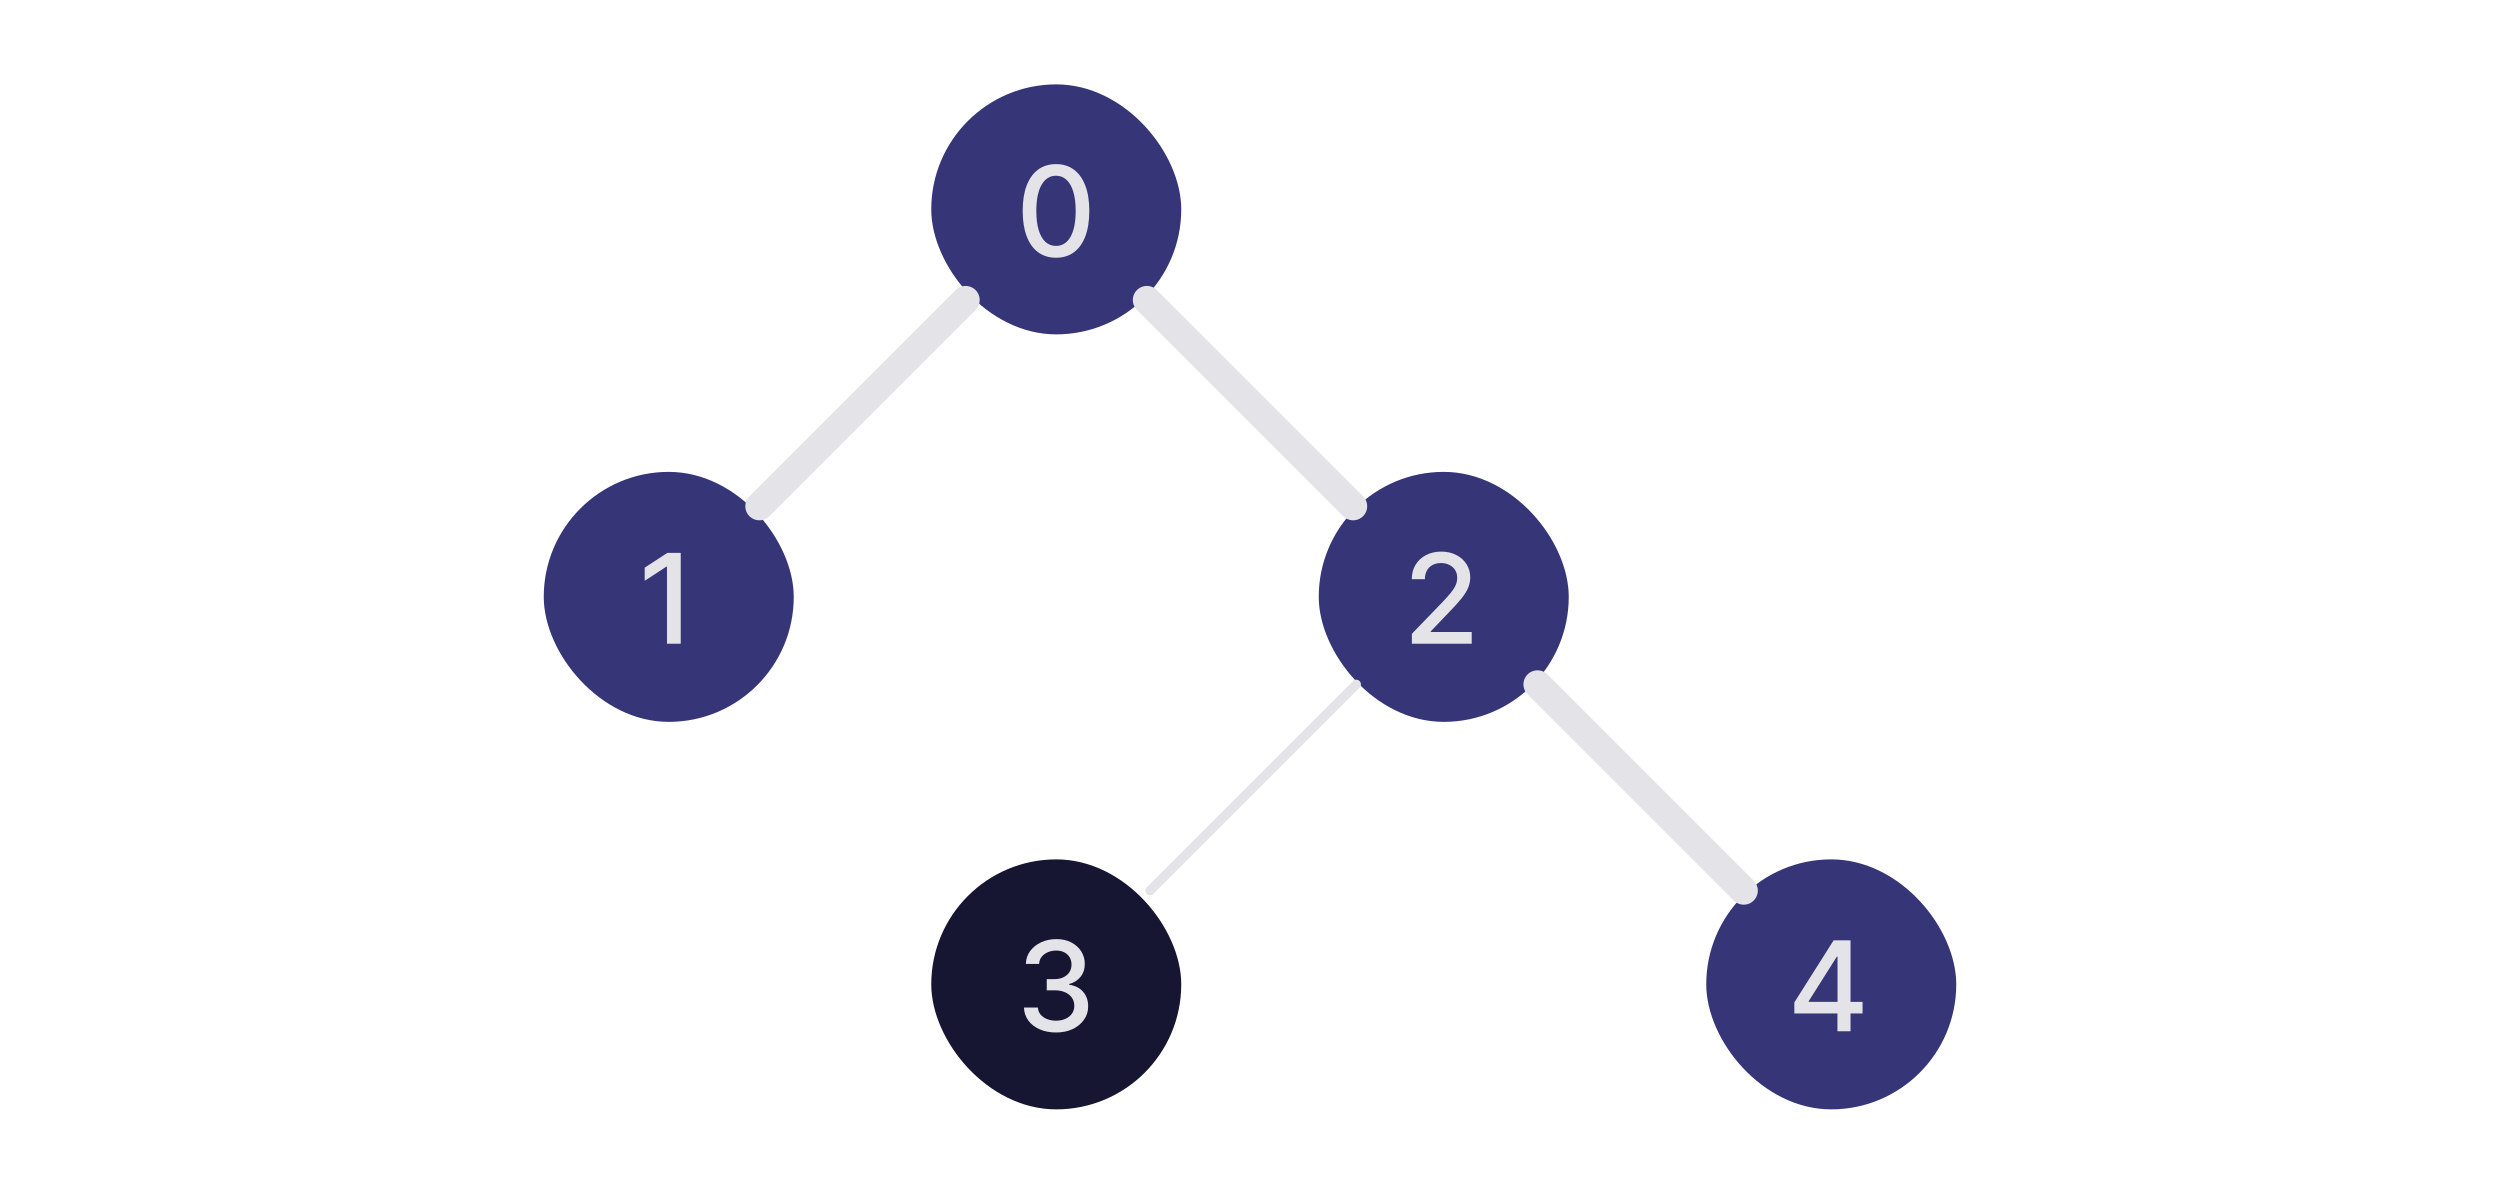
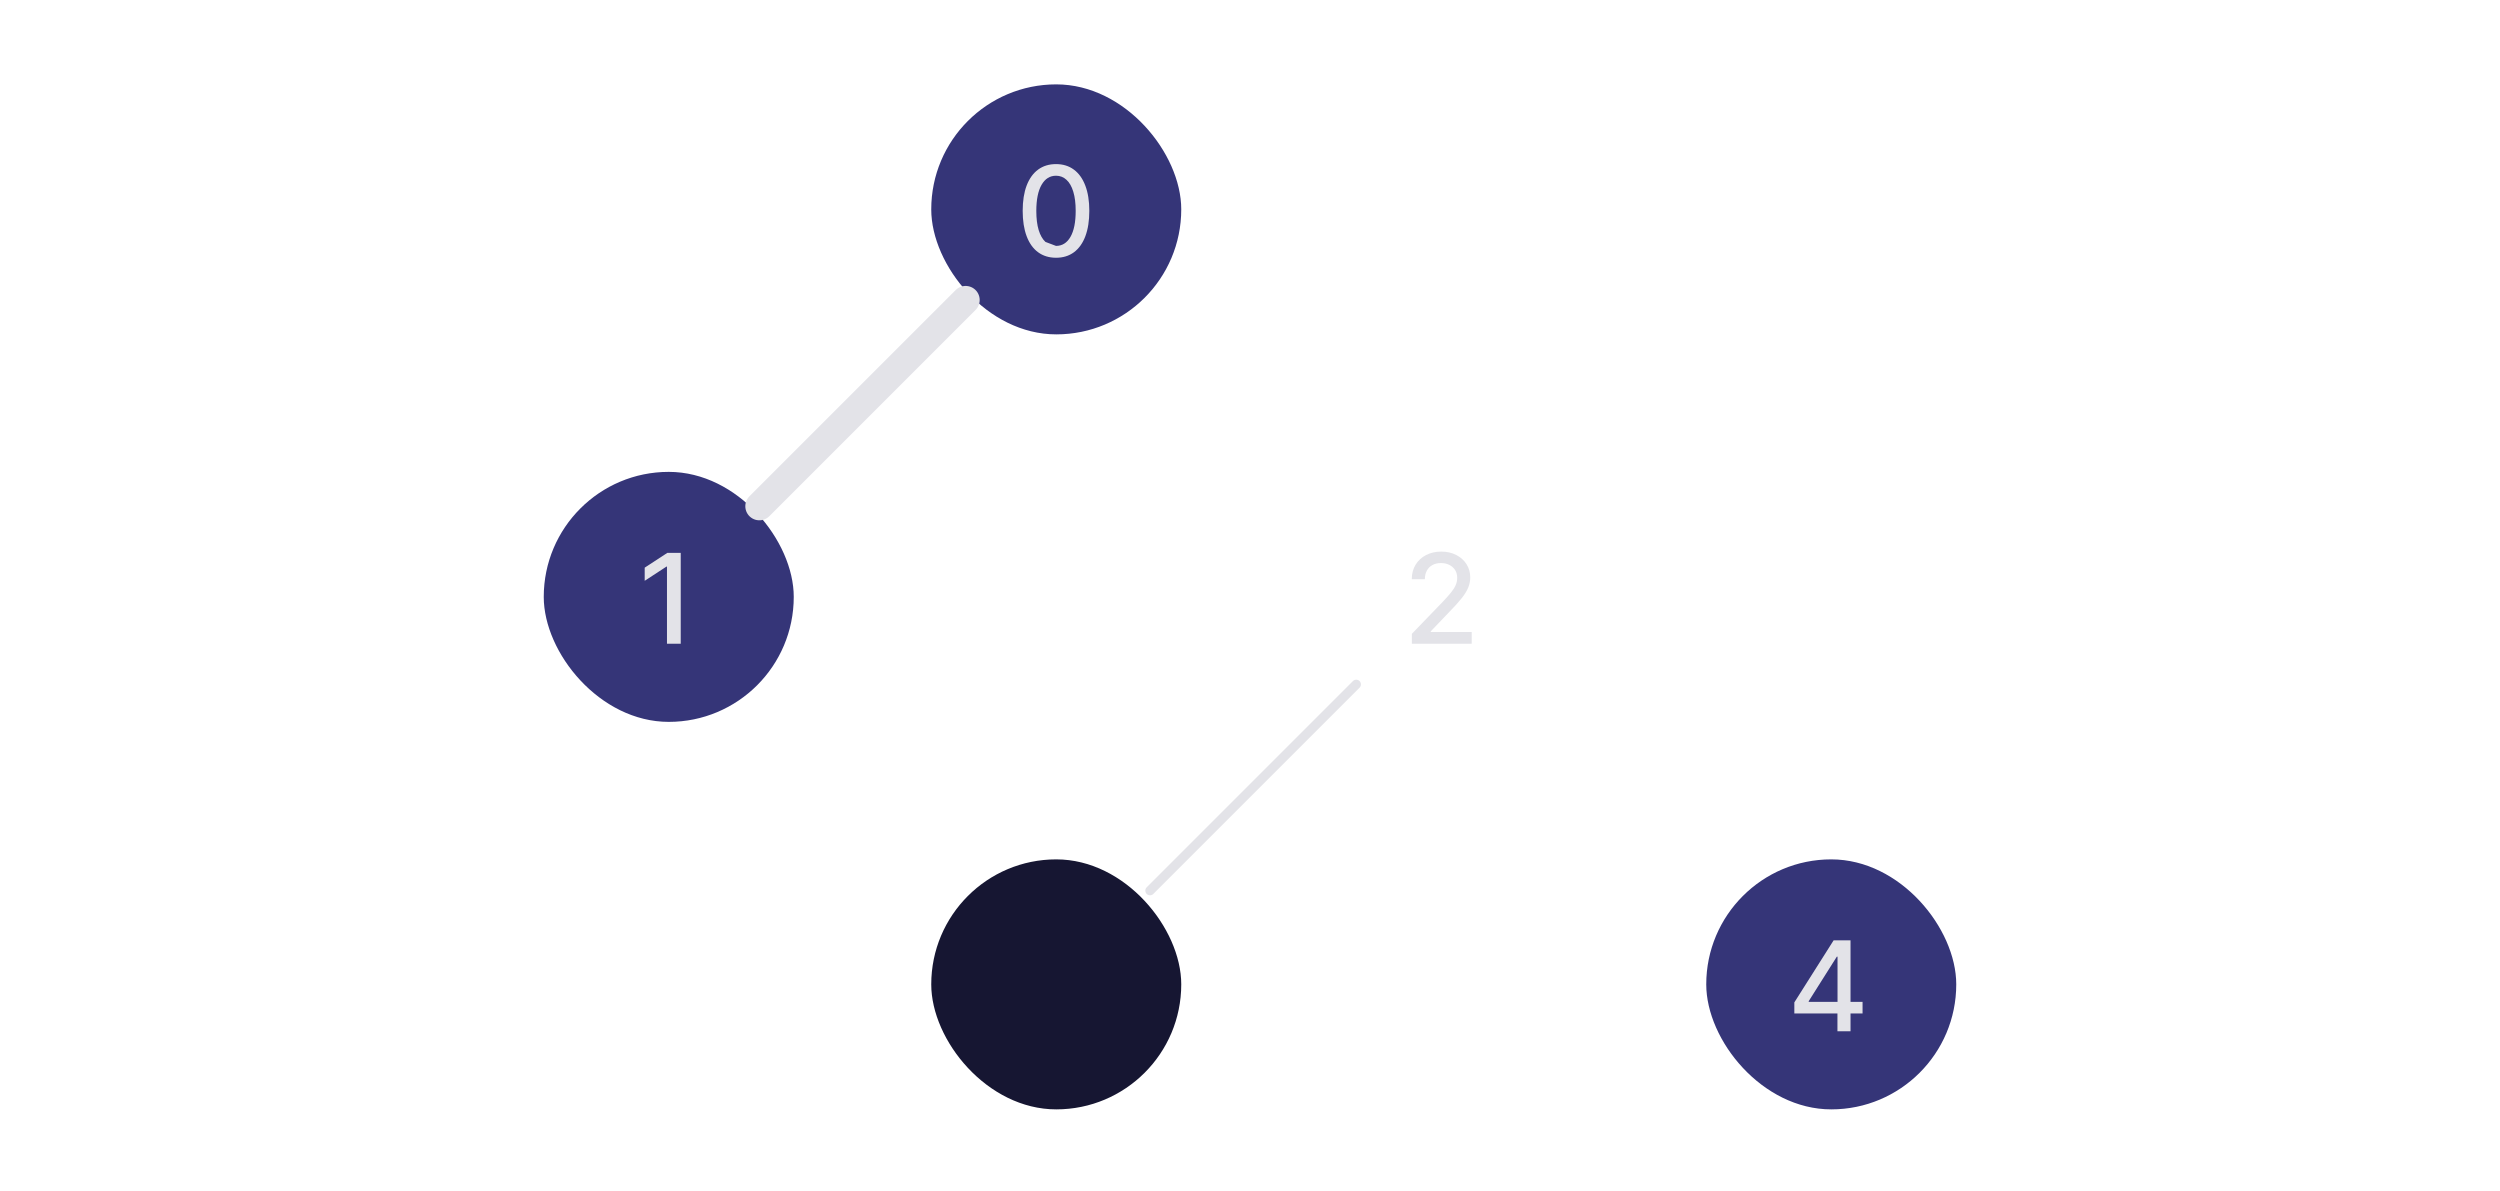
<svg xmlns="http://www.w3.org/2000/svg" width="800" height="381" viewBox="0 0 800 381" fill="none">
  <rect x="298" y="27" width="80" height="80" rx="40" fill="#353578" />
-   <path d="M337.926 82.483C335.682 82.474 333.764 81.882 332.173 80.707C330.582 79.533 329.366 77.824 328.523 75.579C327.68 73.335 327.259 70.632 327.259 67.469C327.259 64.315 327.68 61.621 328.523 59.386C329.375 57.151 330.597 55.447 332.188 54.273C333.788 53.099 335.701 52.511 337.926 52.511C340.152 52.511 342.06 53.103 343.651 54.287C345.241 55.461 346.458 57.166 347.301 59.401C348.153 61.626 348.58 64.315 348.58 67.469C348.58 70.641 348.158 73.349 347.315 75.594C346.473 77.829 345.256 79.538 343.665 80.722C342.074 81.896 340.161 82.483 337.926 82.483ZM337.926 78.69C339.896 78.69 341.435 77.729 342.543 75.807C343.66 73.885 344.219 71.105 344.219 67.469C344.219 65.054 343.963 63.013 343.452 61.347C342.95 59.67 342.225 58.401 341.278 57.54C340.341 56.669 339.223 56.233 337.926 56.233C335.966 56.233 334.427 57.199 333.31 59.131C332.192 61.062 331.629 63.842 331.619 67.469C331.619 69.893 331.87 71.943 332.372 73.619C332.884 75.286 333.608 76.55 334.545 77.412C335.483 78.264 336.61 78.69 337.926 78.69Z" fill="#E3E3E8" />
+   <path d="M337.926 82.483C335.682 82.474 333.764 81.882 332.173 80.707C330.582 79.533 329.366 77.824 328.523 75.579C327.68 73.335 327.259 70.632 327.259 67.469C327.259 64.315 327.68 61.621 328.523 59.386C329.375 57.151 330.597 55.447 332.188 54.273C333.788 53.099 335.701 52.511 337.926 52.511C340.152 52.511 342.06 53.103 343.651 54.287C345.241 55.461 346.458 57.166 347.301 59.401C348.153 61.626 348.58 64.315 348.58 67.469C348.58 70.641 348.158 73.349 347.315 75.594C346.473 77.829 345.256 79.538 343.665 80.722C342.074 81.896 340.161 82.483 337.926 82.483ZM337.926 78.69C339.896 78.69 341.435 77.729 342.543 75.807C343.66 73.885 344.219 71.105 344.219 67.469C344.219 65.054 343.963 63.013 343.452 61.347C342.95 59.67 342.225 58.401 341.278 57.54C340.341 56.669 339.223 56.233 337.926 56.233C335.966 56.233 334.427 57.199 333.31 59.131C332.192 61.062 331.629 63.842 331.619 67.469C331.619 69.893 331.87 71.943 332.372 73.619C332.884 75.286 333.608 76.55 334.545 77.412Z" fill="#E3E3E8" />
  <rect x="174" y="151" width="80" height="80" rx="40" fill="#353578" />
  <path d="M217.835 176.909V206H213.432V181.312H213.261L206.301 185.858V181.653L213.56 176.909H217.835Z" fill="#E3E3E8" />
-   <rect x="422" y="151" width="80" height="80" rx="40" fill="#353578" />
  <path d="M451.798 206V202.818L461.642 192.619C462.693 191.511 463.56 190.541 464.241 189.707C464.933 188.865 465.449 188.064 465.79 187.307C466.131 186.549 466.301 185.744 466.301 184.892C466.301 183.926 466.074 183.093 465.619 182.392C465.165 181.682 464.545 181.137 463.759 180.759C462.973 180.37 462.087 180.176 461.102 180.176C460.061 180.176 459.152 180.389 458.375 180.815C457.598 181.241 457.002 181.843 456.585 182.619C456.169 183.396 455.96 184.305 455.96 185.347H451.77C451.77 183.576 452.177 182.027 452.991 180.702C453.806 179.376 454.923 178.348 456.344 177.619C457.764 176.881 459.379 176.511 461.188 176.511C463.015 176.511 464.625 176.876 466.017 177.605C467.419 178.325 468.512 179.31 469.298 180.56C470.084 181.8 470.477 183.202 470.477 184.764C470.477 185.844 470.274 186.9 469.866 187.932C469.469 188.964 468.773 190.115 467.778 191.384C466.784 192.643 465.402 194.172 463.631 195.972L457.849 202.023V202.236H470.946V206H451.798Z" fill="#E3E3E8" />
  <rect x="298" y="275" width="80" height="80" rx="40" fill="#161632" />
-   <path d="M337.926 330.398C335.975 330.398 334.233 330.062 332.699 329.389C331.174 328.717 329.967 327.784 329.077 326.591C328.196 325.388 327.723 323.996 327.656 322.415H332.116C332.173 323.277 332.462 324.025 332.983 324.659C333.513 325.284 334.205 325.767 335.057 326.108C335.909 326.449 336.856 326.619 337.898 326.619C339.044 326.619 340.057 326.42 340.938 326.023C341.828 325.625 342.524 325.071 343.026 324.361C343.527 323.641 343.778 322.812 343.778 321.875C343.778 320.9 343.527 320.043 343.026 319.304C342.533 318.556 341.809 317.969 340.852 317.543C339.905 317.116 338.759 316.903 337.415 316.903H334.957V313.324H337.415C338.494 313.324 339.441 313.13 340.256 312.741C341.08 312.353 341.723 311.813 342.188 311.122C342.652 310.421 342.884 309.602 342.884 308.665C342.884 307.765 342.68 306.984 342.273 306.321C341.875 305.649 341.307 305.123 340.568 304.744C339.839 304.366 338.977 304.176 337.983 304.176C337.036 304.176 336.151 304.351 335.327 304.702C334.512 305.043 333.849 305.535 333.338 306.179C332.827 306.813 332.552 307.576 332.514 308.466H328.267C328.314 306.894 328.778 305.511 329.659 304.318C330.549 303.125 331.723 302.192 333.182 301.52C334.64 300.848 336.259 300.511 338.04 300.511C339.905 300.511 341.515 300.876 342.869 301.605C344.233 302.325 345.284 303.286 346.023 304.489C346.771 305.691 347.14 307.008 347.131 308.438C347.14 310.066 346.686 311.449 345.767 312.585C344.858 313.722 343.646 314.484 342.131 314.872V315.099C344.063 315.393 345.559 316.16 346.619 317.401C347.689 318.641 348.22 320.18 348.21 322.017C348.22 323.617 347.775 325.052 346.875 326.321C345.985 327.59 344.768 328.589 343.224 329.318C341.681 330.038 339.915 330.398 337.926 330.398Z" fill="#E3E3E8" />
  <rect x="546" y="275" width="80" height="80" rx="40" fill="#353578" />
  <path d="M574.188 324.318V320.767L586.759 300.909H589.557V306.136H587.781L578.79 320.369V320.597H596.02V324.318H574.188ZM587.98 330V323.239L588.009 321.619V300.909H592.17V330H587.98Z" fill="#E3E3E8" />
  <path d="M309 96L243 162" stroke="#E3E3E8" stroke-width="9" stroke-linecap="round" />
-   <path d="M367 96L433 162" stroke="#E3E3E8" stroke-width="9" stroke-linecap="round" />
  <path d="M434 219L368 285" stroke="#E3E3E8" stroke-width="3" stroke-linecap="round" />
-   <path d="M492 219L558 285" stroke="#E3E3E8" stroke-width="9" stroke-linecap="round" />
</svg>